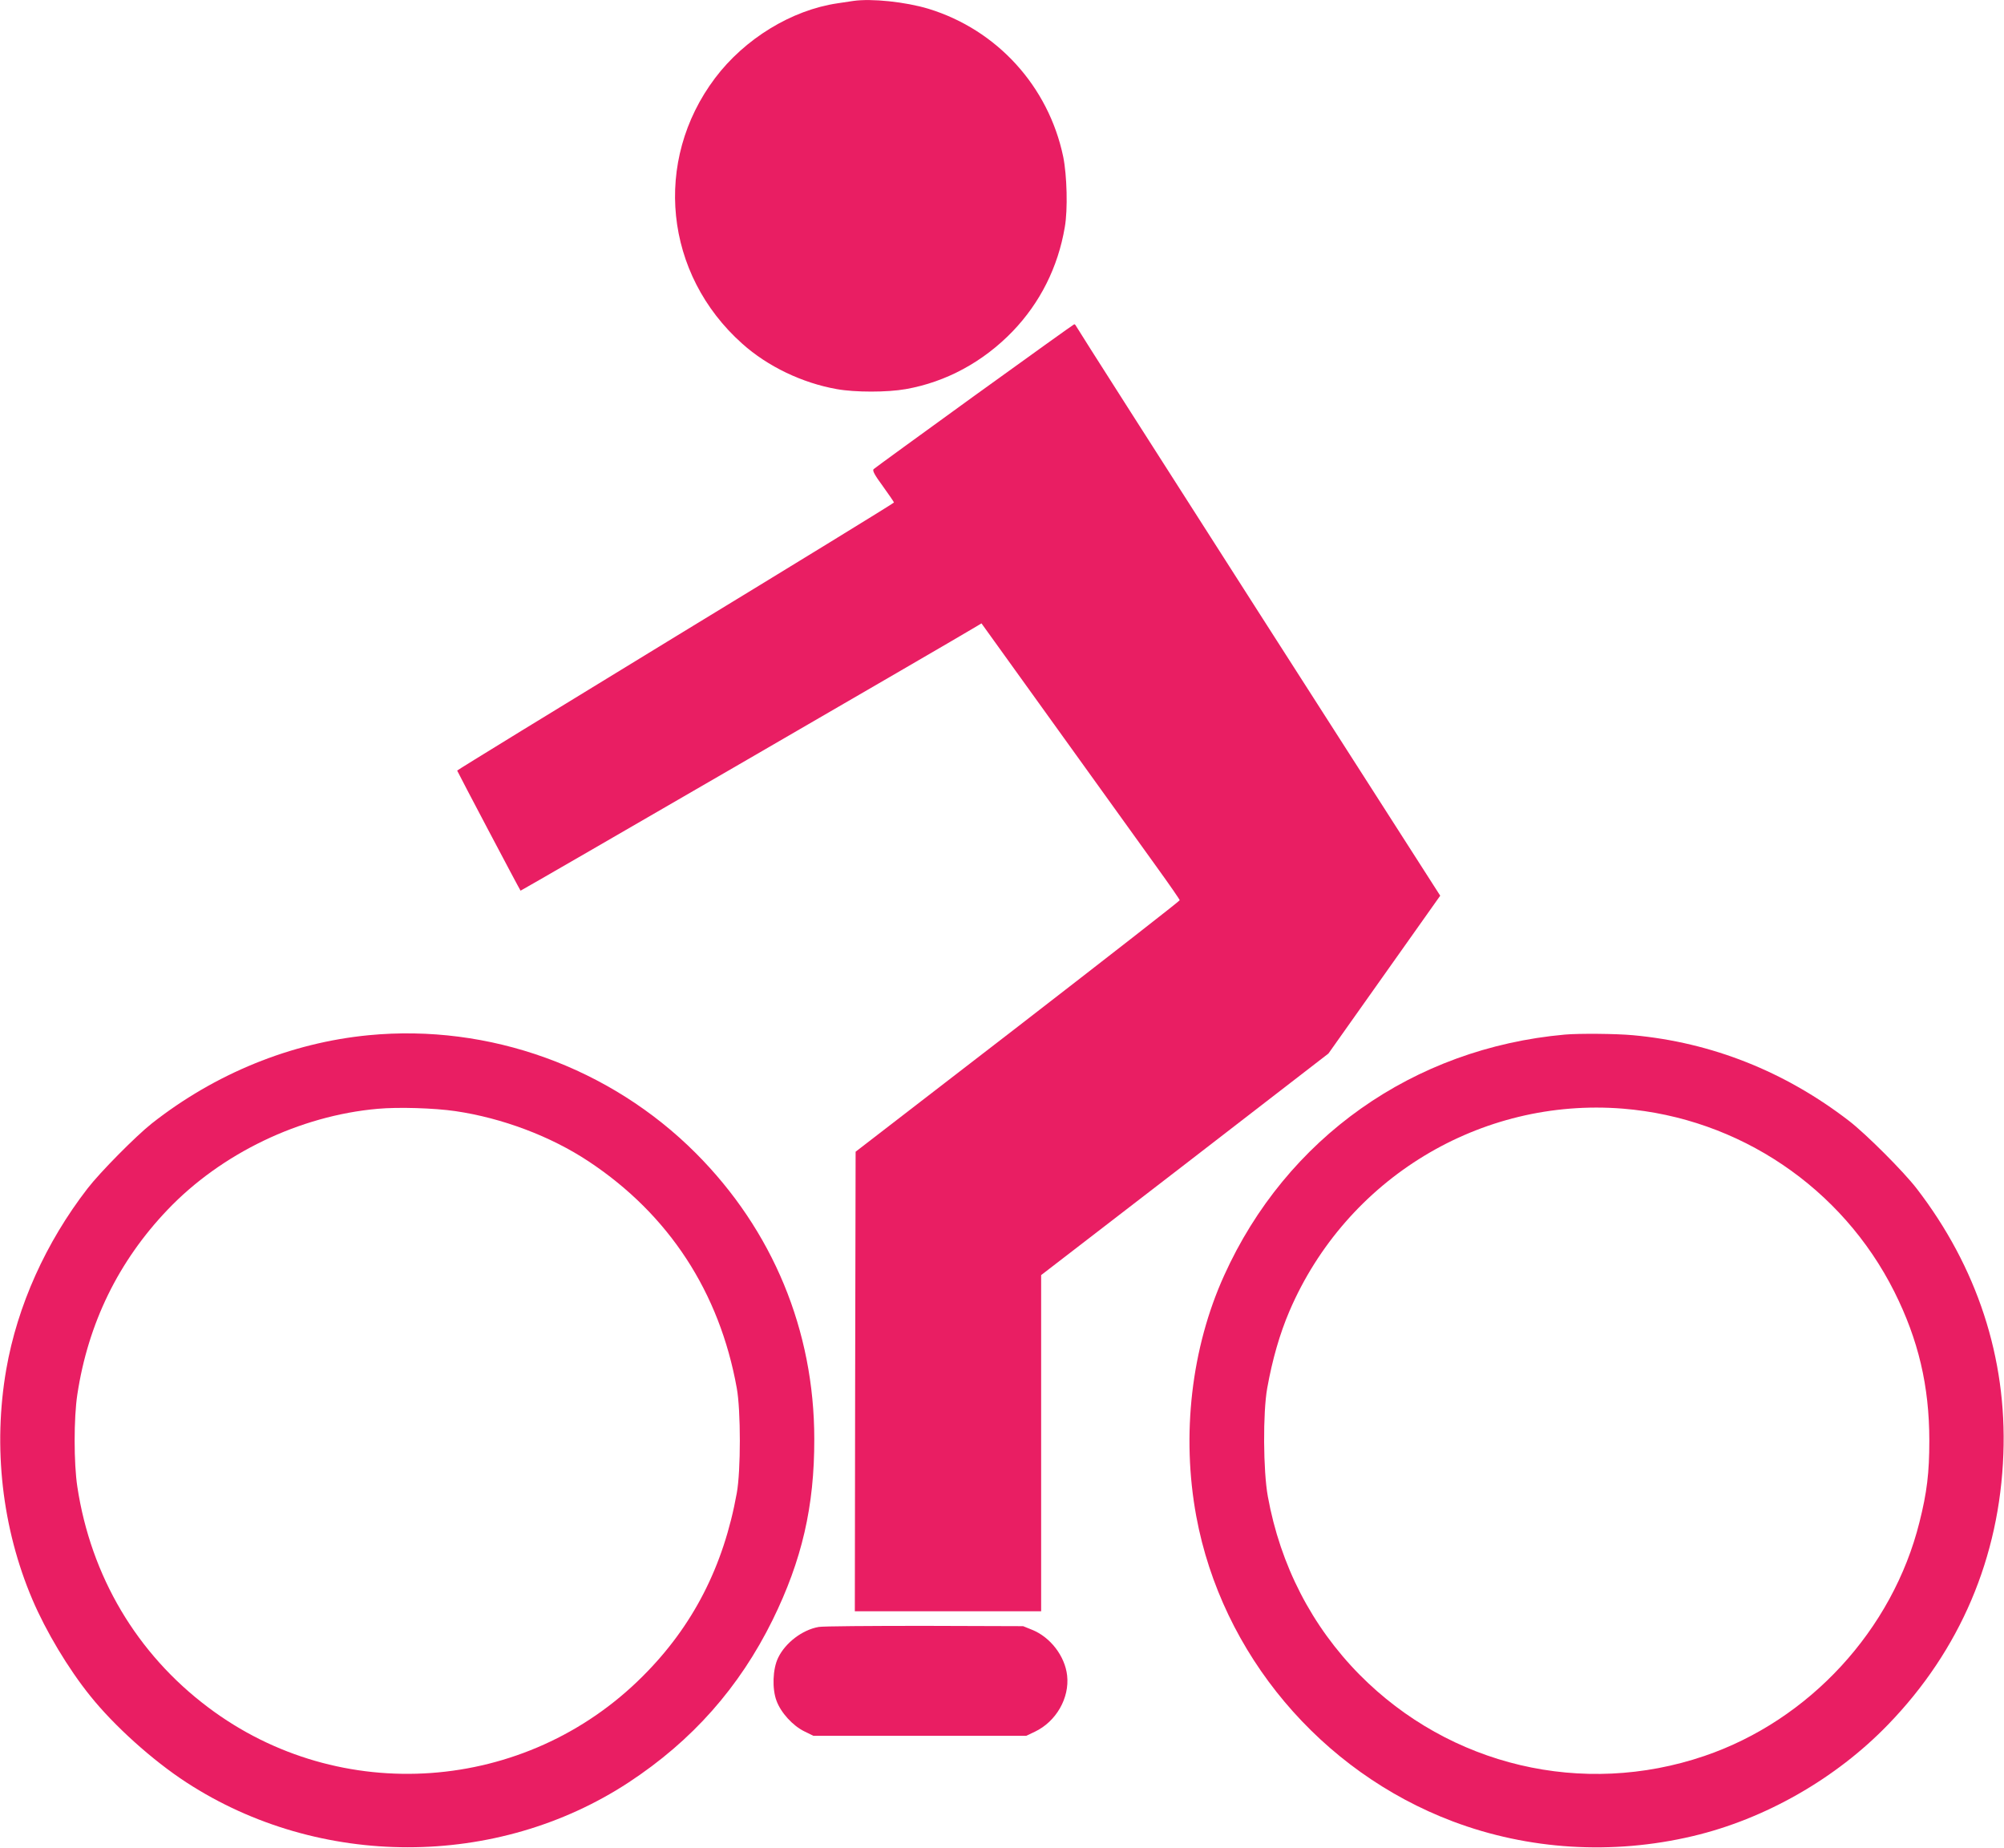
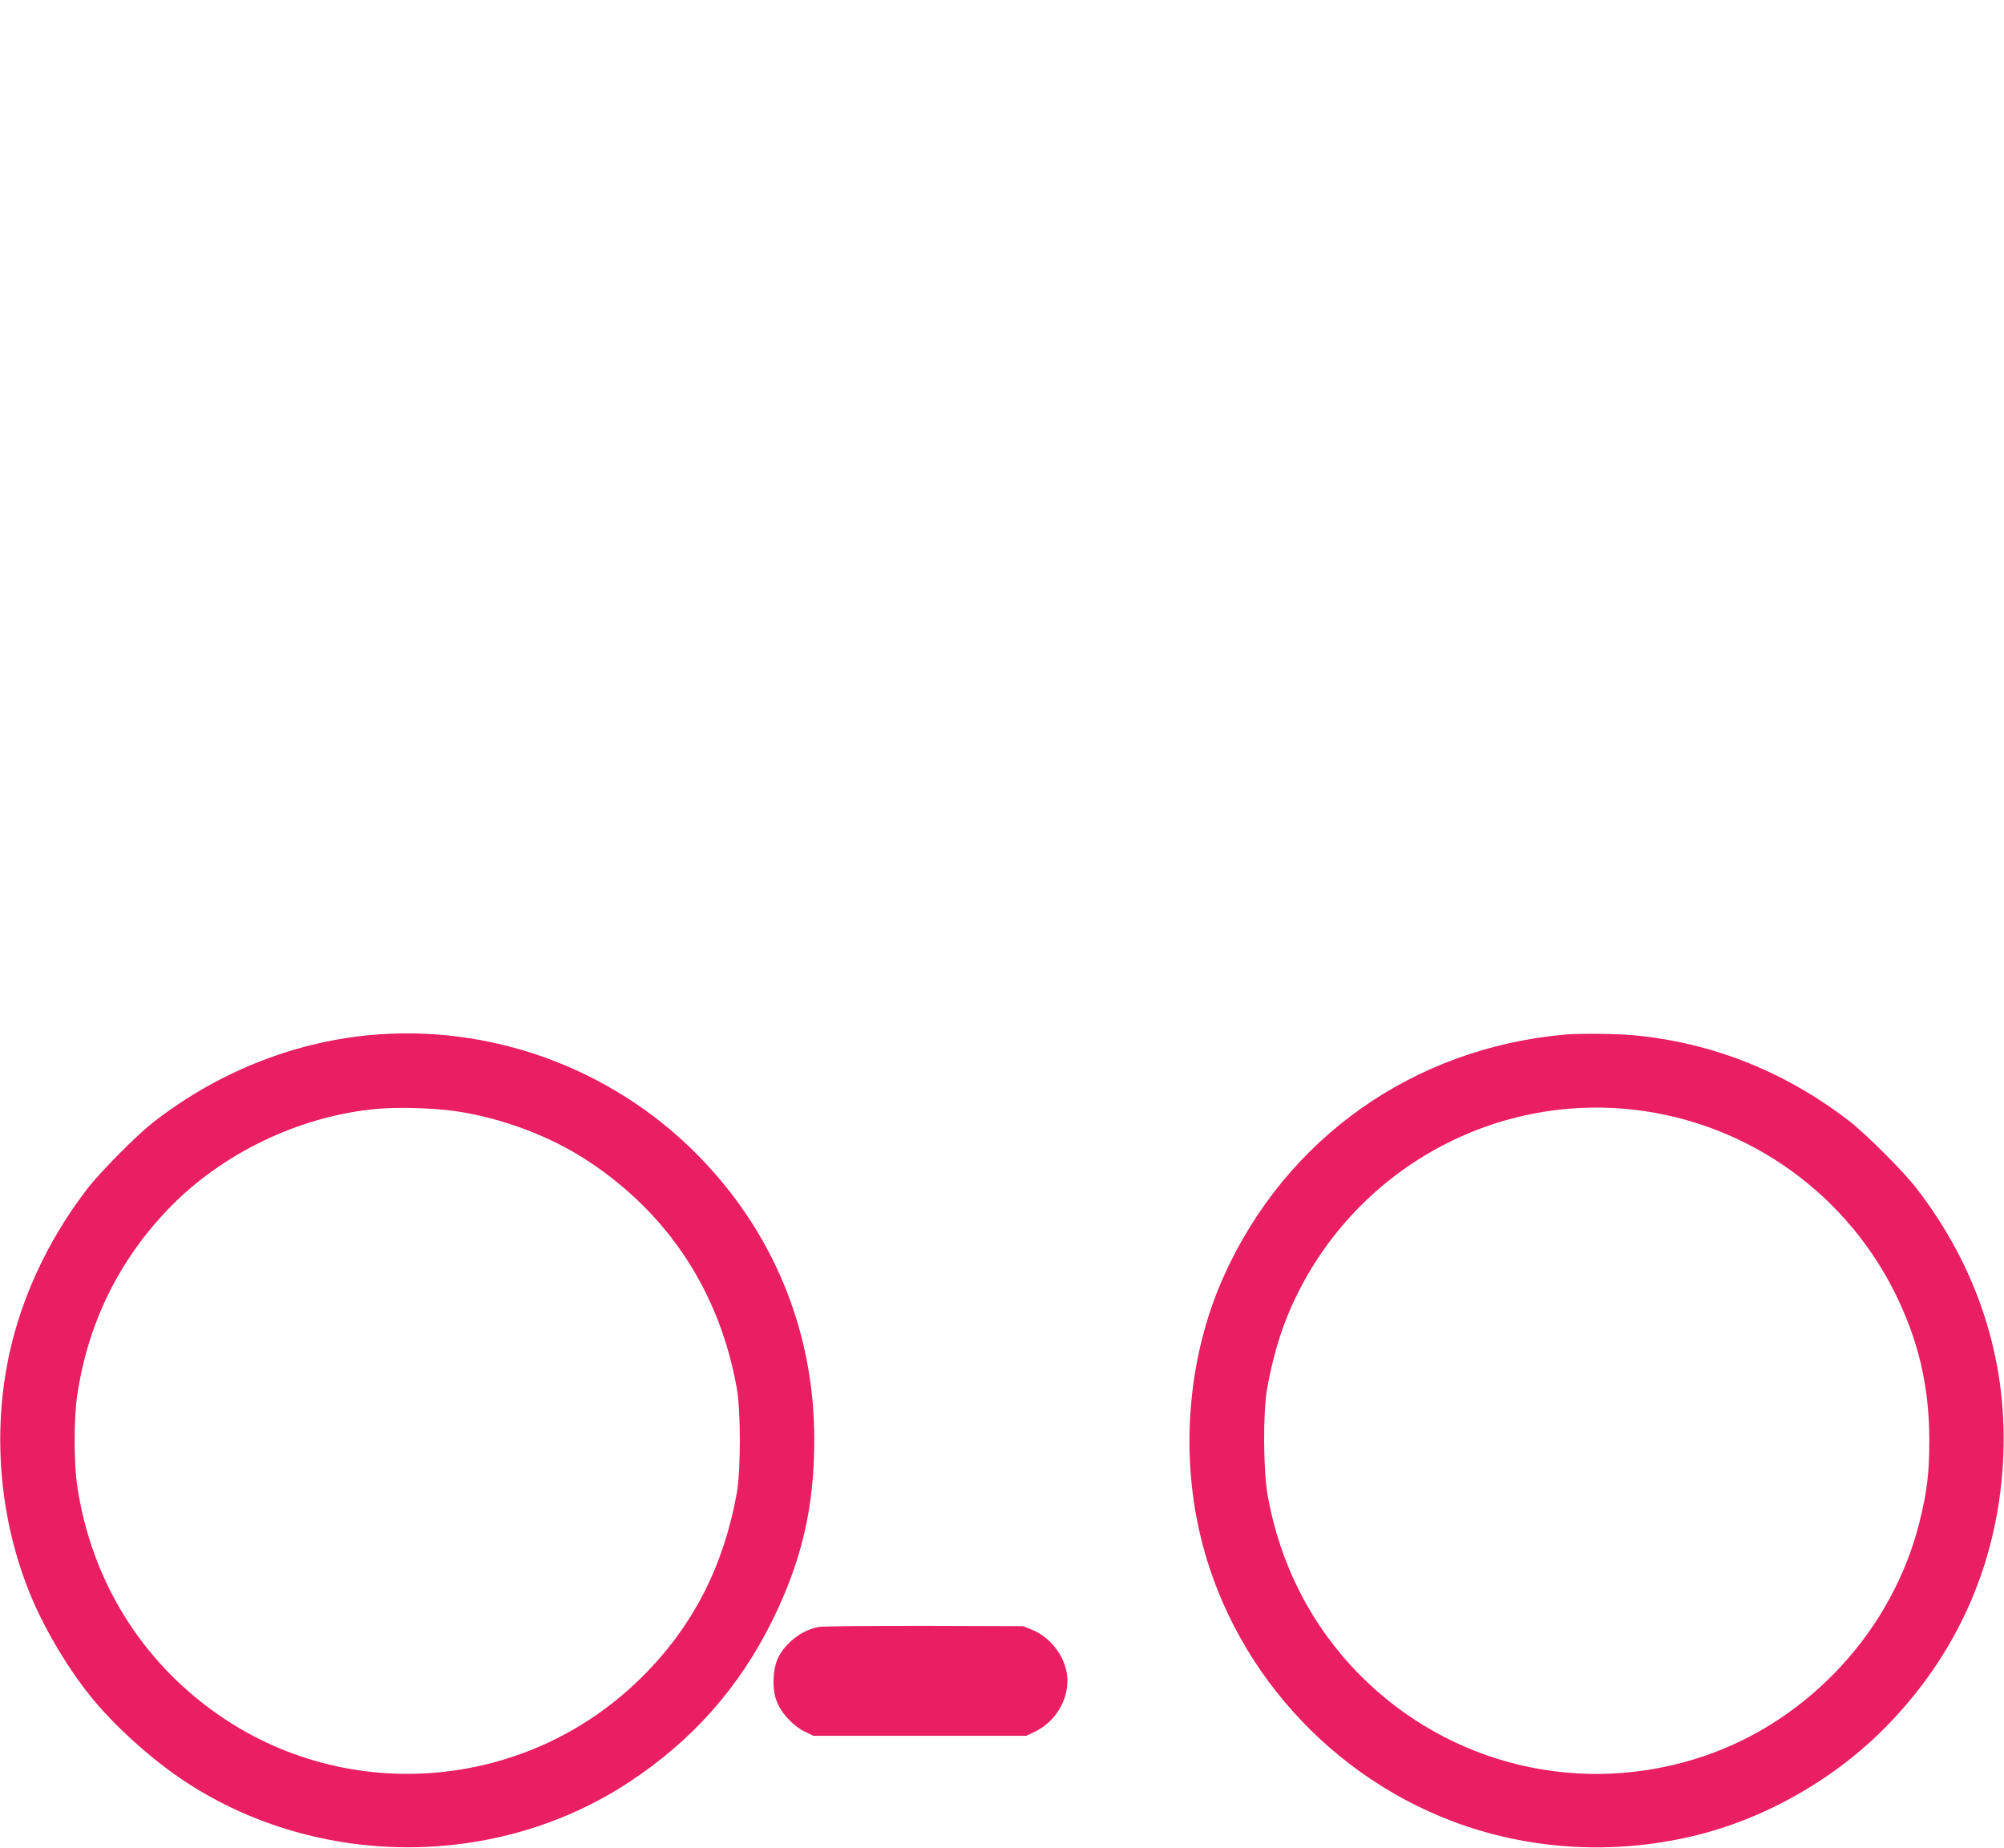
<svg xmlns="http://www.w3.org/2000/svg" version="1.0" width="1280pt" height="1180pt" viewBox="0 0 1280 1180" preserveAspectRatio="xMidYMid meet">
  <g transform="translate(0,1180) scale(0.1,-0.1)" fill="#e91e63" stroke="none">
-     <path d="M5450 11794 c-14 -2 -59 -9 -100 -15 -294 -43 -594 -227 -783 -478 -398 -529 -324 -1252 174 -1696 162 -145 383 -251 604 -290 116 -21 323 -21 440 0 257 45 495 174 683 369 175 182 290 410 333 665 20 112 14 331 -10 450 -94 450 -423 811 -861 945 -146 44 -363 67 -480 50z" />
-     <path d="M6223 9272 c-348 -252 -637 -462 -643 -468 -9 -9 6 -37 59 -109 39 -54 71 -101 71 -104 0 -4 -628 -389 -1395 -856 -767 -468 -1395 -853 -1395 -856 0 -4 396 -755 405 -767 2 -2 2788 1612 2897 1679 l47 28 487 -677 c268 -372 553 -768 633 -880 80 -111 146 -206 146 -211 0 -5 -466 -368 -1035 -808 l-1035 -798 -3 -1468 -2 -1467 595 0 595 0 0 1073 0 1074 918 707 917 708 357 504 357 504 -1161 1812 c-638 997 -1163 1819 -1165 1826 -3 6 -8 12 -12 11 -3 0 -290 -206 -638 -457z" />
    <path d="M2355 5189 c-497 -48 -981 -245 -1386 -564 -101 -80 -330 -311 -410 -415 -266 -344 -448 -748 -519 -1155 -86 -495 -27 -1015 167 -1470 86 -202 228 -440 369 -615 152 -190 398 -412 615 -553 848 -552 1982 -552 2824 0 407 267 708 608 920 1038 187 381 267 725 266 1155 0 693 -265 1333 -756 1825 -548 549 -1320 828 -2090 754z m555 -485 c298 -44 607 -160 850 -321 512 -339 836 -835 946 -1448 26 -142 26 -528 0 -670 -84 -467 -280 -850 -601 -1170 -747 -748 -1934 -833 -2776 -198 -455 342 -748 836 -835 1408 -23 149 -23 441 0 590 69 455 263 851 576 1179 343 360 845 601 1342 645 132 12 362 5 498 -15z" />
    <path d="M9995 5193 c-968 -87 -1779 -660 -2176 -1538 -210 -463 -274 -1020 -178 -1539 163 -879 794 -1629 1639 -1948 483 -182 1018 -215 1531 -94 463 109 916 368 1249 713 460 475 712 1068 736 1728 23 612 -168 1194 -554 1695 -84 109 -323 348 -432 432 -409 315 -876 501 -1380 547 -107 10 -344 12 -435 4z m371 -473 c741 -60 1400 -504 1734 -1170 153 -306 223 -601 223 -950 0 -205 -15 -331 -63 -521 -171 -687 -703 -1265 -1374 -1493 -776 -264 -1625 -64 -2202 519 -305 309 -506 698 -586 1138 -30 164 -32 536 -4 692 33 184 80 347 142 492 363 846 1220 1366 2130 1293z" />
    <path d="M5229 1410 c-104 -18 -213 -101 -259 -197 -35 -72 -39 -199 -10 -275 28 -76 104 -159 178 -195 l57 -28 680 0 680 0 55 26 c136 65 222 215 206 359 -14 124 -107 245 -224 292 l-57 23 -630 2 c-346 0 -651 -2 -676 -7z" />
  </g>
</svg>